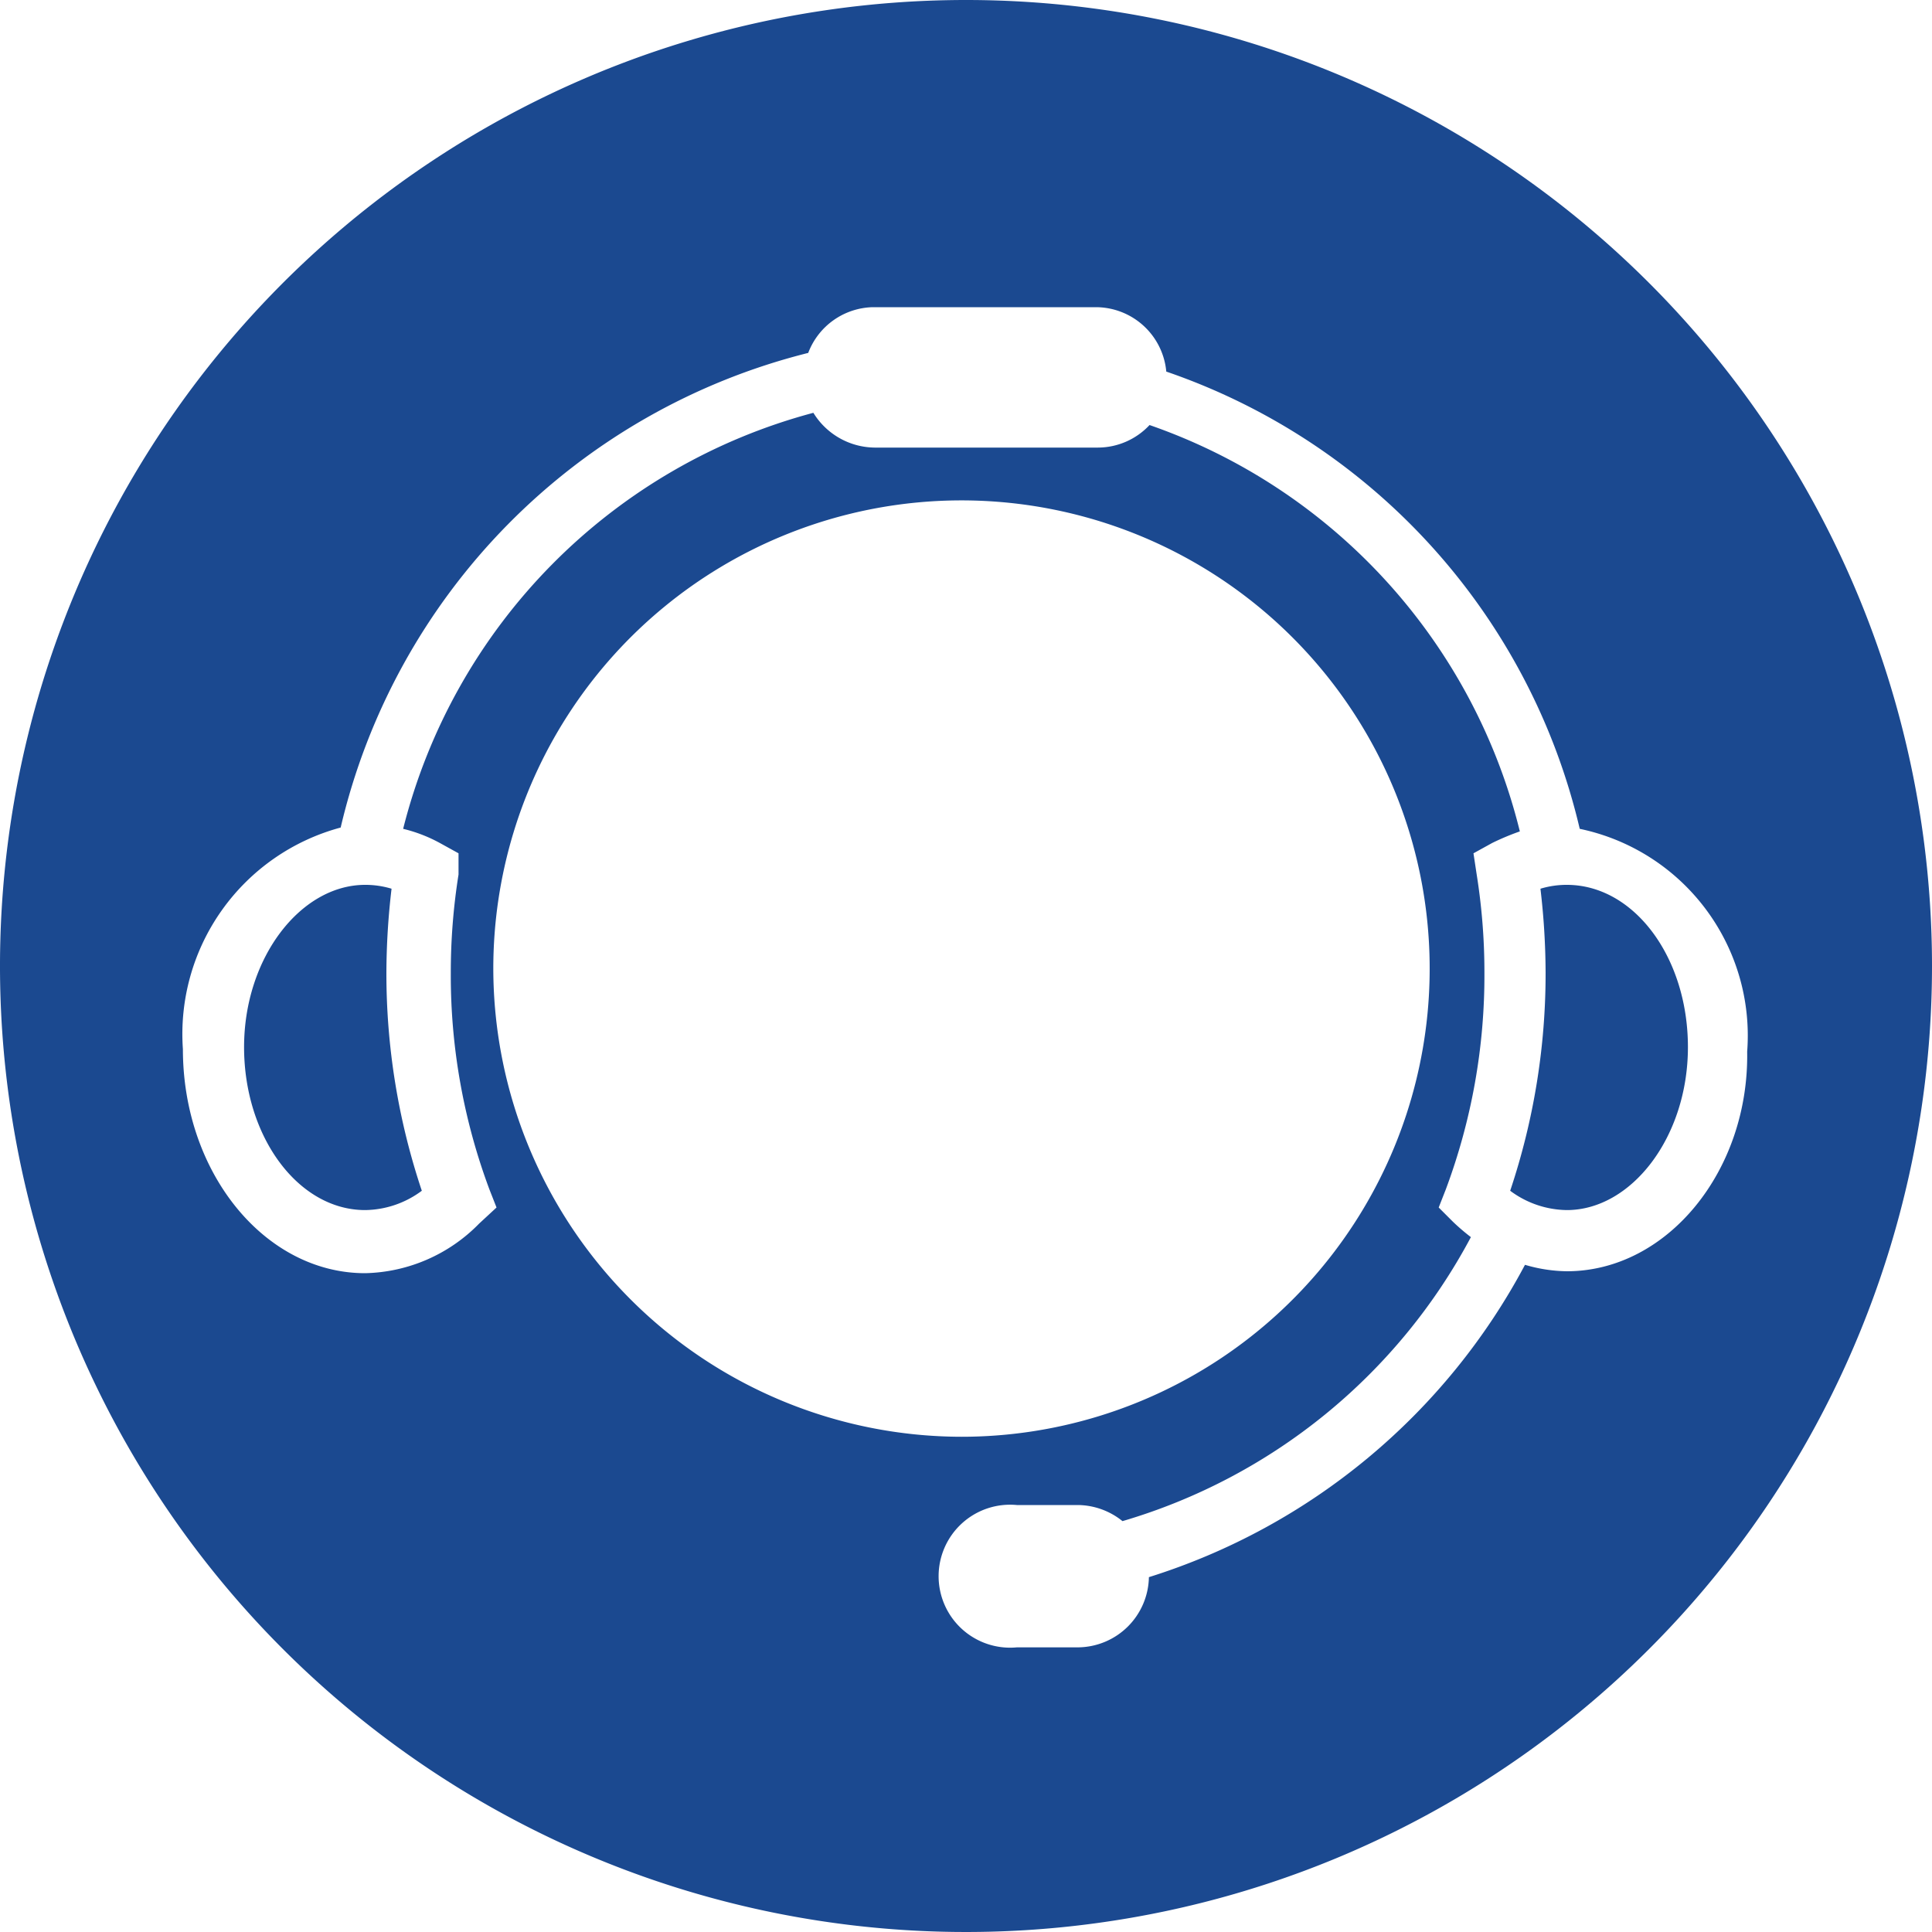
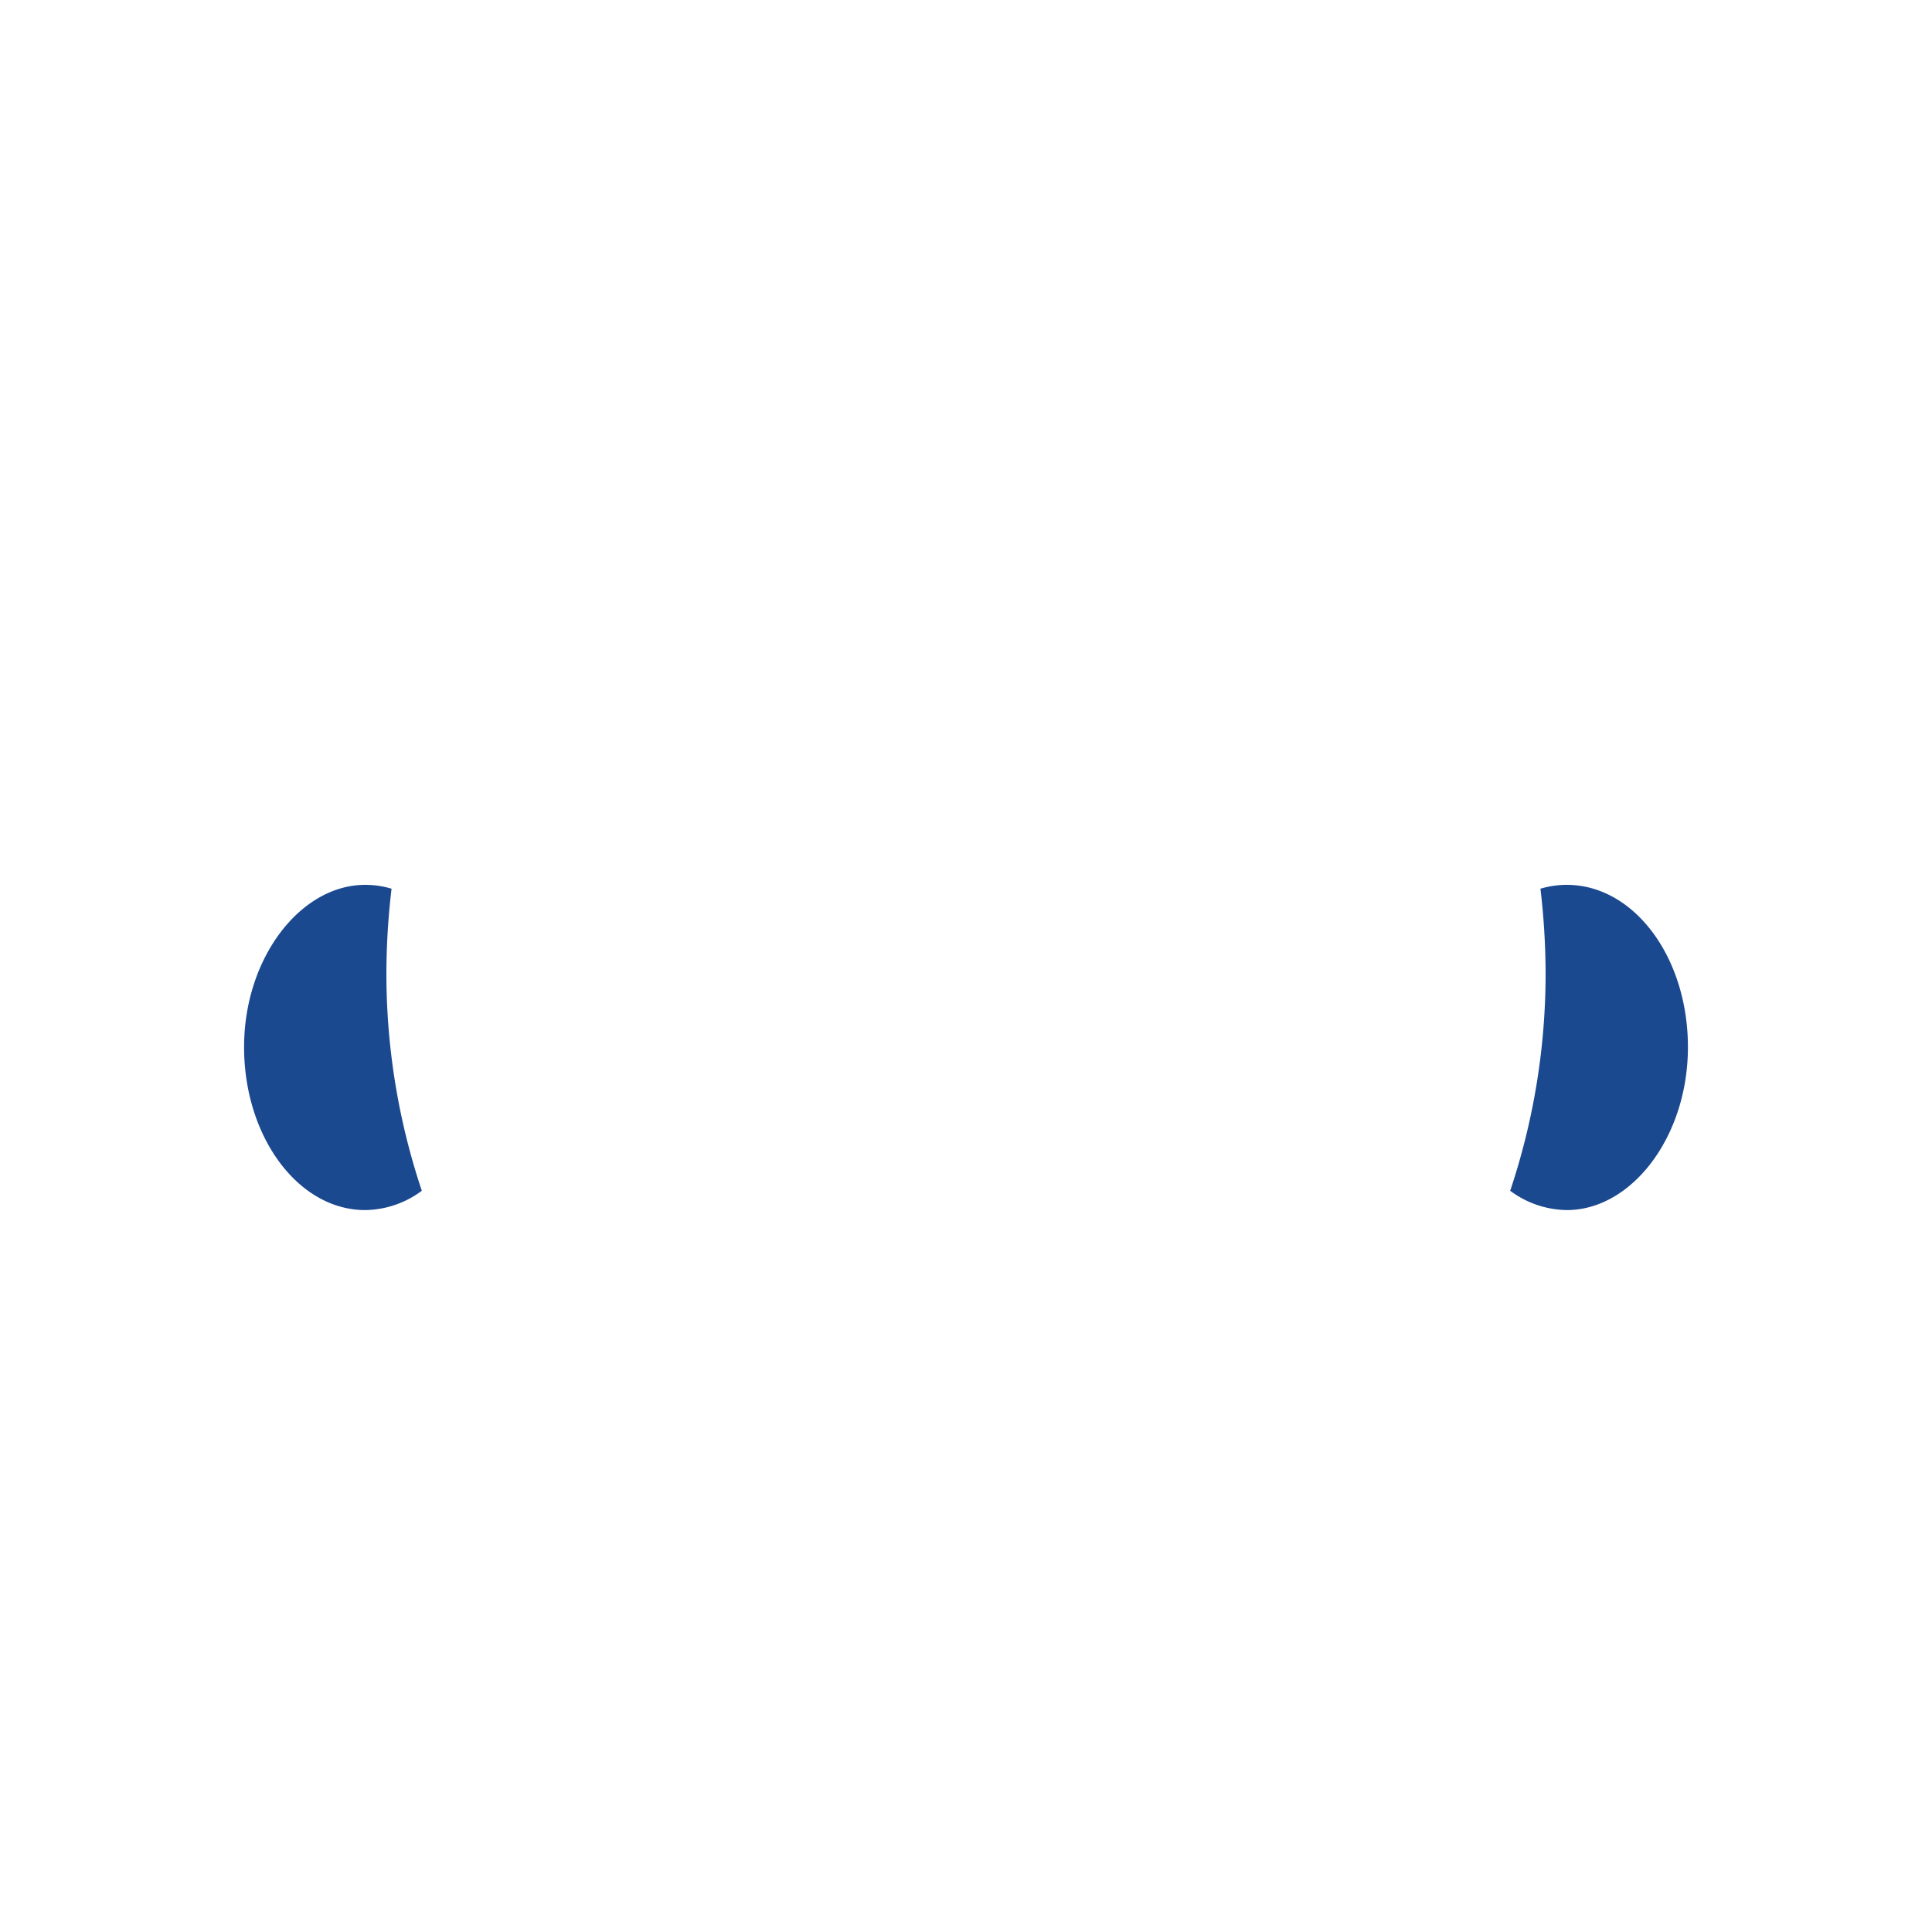
<svg xmlns="http://www.w3.org/2000/svg" viewBox="0 0 30 30">
  <title>ico-contacto_1</title>
  <g id="Capa_2" data-name="Capa 2">
    <g id="Capa_1-2" data-name="Capa 1">
      <path d="M24.33,13.74a1.4,1.4,0,0,0-.41.06A11.34,11.34,0,0,1,24,15.1a10.61,10.61,0,0,1-.55,3.39,1.5,1.5,0,0,0,.88.3c1,0,1.88-1.13,1.88-2.53S25.37,13.74,24.33,13.74Z" fill="#1b4990" />
      <path d="M6.08,13.8a1.4,1.4,0,0,0-.41-.06c-1,0-1.88,1.13-1.88,2.52s.84,2.53,1.88,2.53a1.5,1.5,0,0,0,.88-.3A10.61,10.61,0,0,1,6,15.1,11.34,11.34,0,0,1,6.08,13.8Z" fill="#1b4990" />
-       <path d="M15,0A15,15,0,1,0,30,15,15,15,0,0,0,15,0ZM7.66,15.05a7.27,7.27,0,1,1,7.27,7.26A7.28,7.28,0,0,1,7.66,15.05Zm16.67,4.69a2.38,2.38,0,0,1-.65-.1,10,10,0,0,1-5.84,4.85,1.11,1.11,0,0,1-1.1,1.09h-.95a1.11,1.11,0,1,1,0-2.21h.95a1.12,1.12,0,0,1,.69.25,9,9,0,0,0,5.41-4.41,3.22,3.22,0,0,1-.28-.24l-.22-.22.11-.28a9.49,9.49,0,0,0,.6-3.37,9.64,9.64,0,0,0-.12-1.52l-.05-.33.29-.16a3.93,3.93,0,0,1,.43-.18A8.94,8.94,0,0,0,17.85,6.6a1.1,1.1,0,0,1-.8.35H13.58a1.13,1.13,0,0,1-.95-.54,8.94,8.94,0,0,0-6.37,6.46,2.32,2.32,0,0,1,.57.22l.29.16,0,.33A9.64,9.64,0,0,0,7,15.1a9.49,9.49,0,0,0,.6,3.37l.11.28L7.44,19a2.55,2.55,0,0,1-1.77.77c-1.56,0-2.83-1.56-2.83-3.48a3.32,3.32,0,0,1,2.45-3.44,9.93,9.93,0,0,1,7.26-7.37,1.1,1.1,0,0,1,1-.71h3.47a1.1,1.1,0,0,1,1.09,1,9.89,9.89,0,0,1,6.42,7.1,3.28,3.28,0,0,1,2.6,3.46C27.16,18.18,25.89,19.74,24.33,19.74Z" fill="#1b4990" />
    </g>
  </g>
</svg>